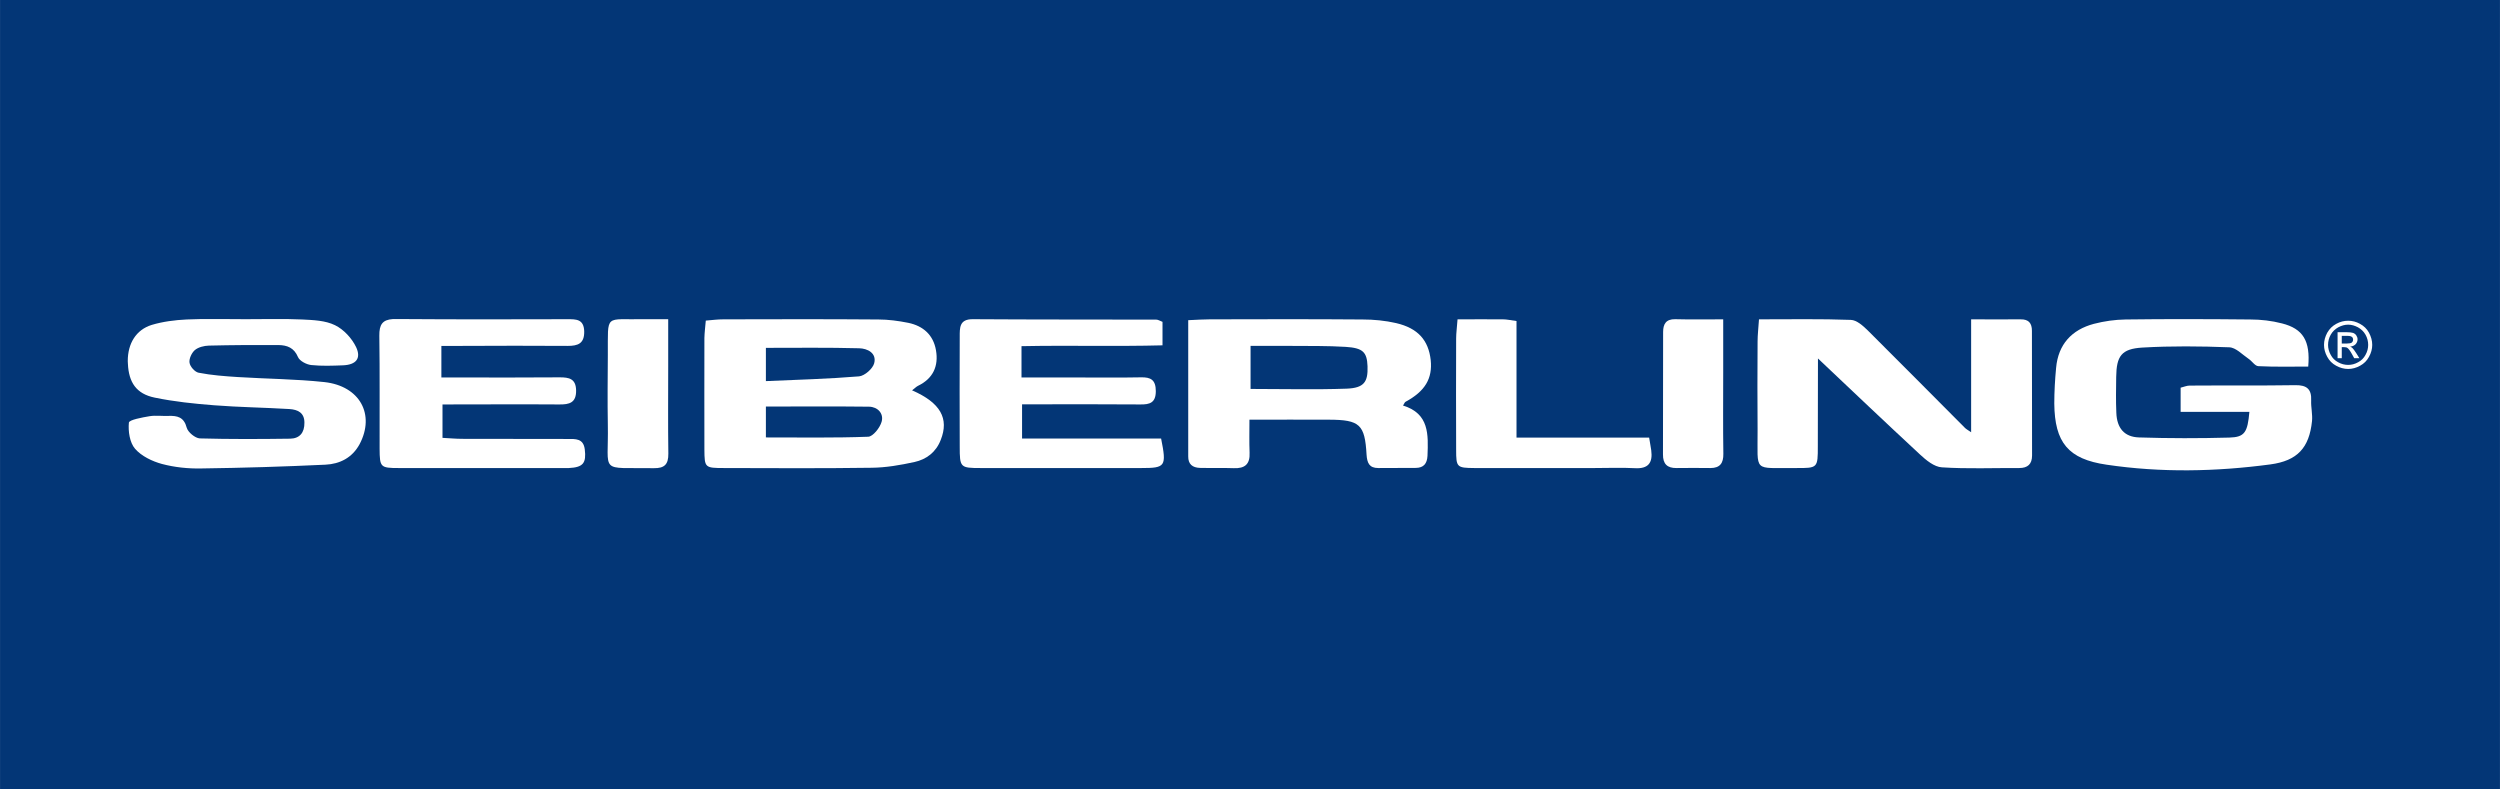
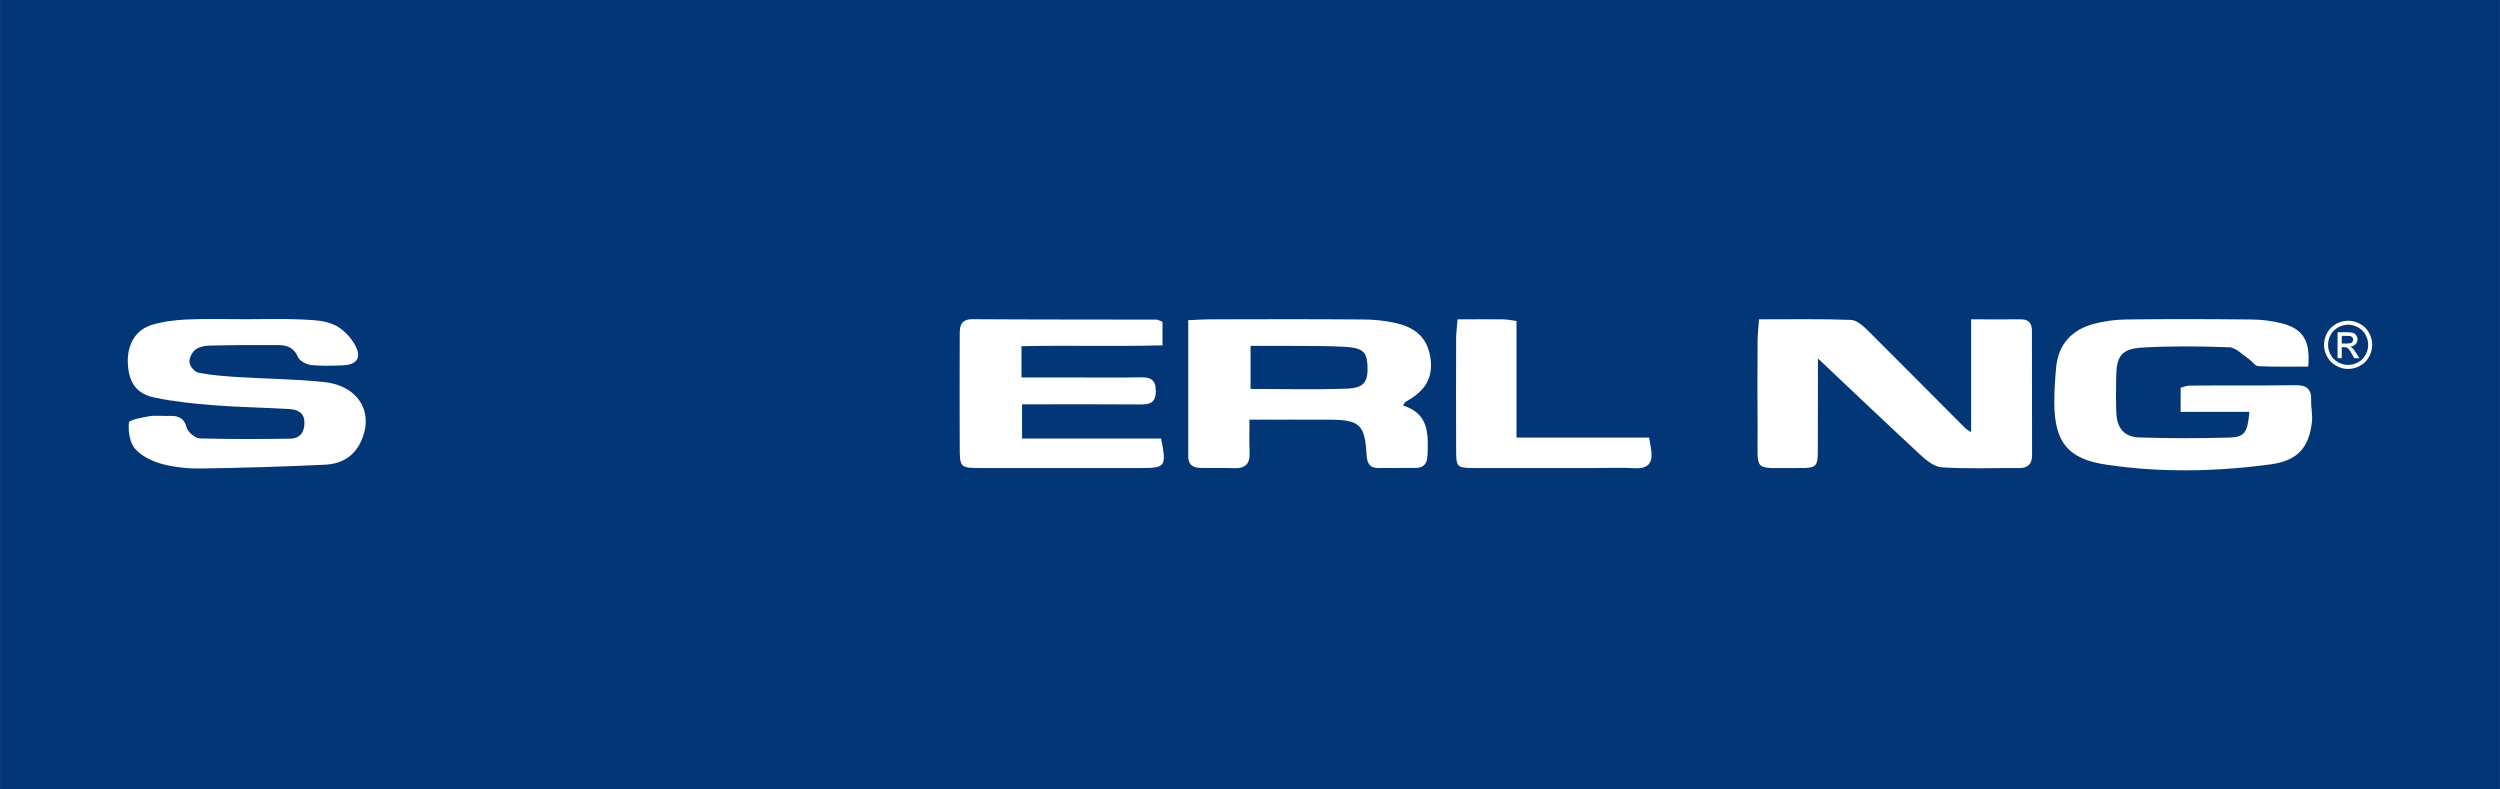
<svg xmlns="http://www.w3.org/2000/svg" xml:space="preserve" width="76px" height="24px" version="1.1" style="shape-rendering:geometricPrecision; text-rendering:geometricPrecision; image-rendering:optimizeQuality; fill-rule:evenodd; clip-rule:evenodd" viewBox="0 0 17.888 5.649">
  <defs>
    <style type="text/css">
   
    .fil0 {fill:#033676}
    .fil1 {fill:white;fill-rule:nonzero}
   
  </style>
  </defs>
  <g id="Camada_x0020_1">
    <rect class="fil0" width="17.888" height="5.649" />
    <g id="_3095261255472">
      <path class="fil1" d="M16.802 2.295c0.029,0 0.057,0.007 0.084,0.022 0.028,0.015 0.05,0.036 0.065,0.064 0.015,0.028 0.023,0.057 0.023,0.087 0,0.029 -0.008,0.058 -0.023,0.085 -0.015,0.028 -0.036,0.049 -0.064,0.064 -0.027,0.015 -0.056,0.023 -0.085,0.023 -0.03,0 -0.059,-0.008 -0.086,-0.023 -0.028,-0.015 -0.049,-0.036 -0.064,-0.064 -0.015,-0.027 -0.023,-0.056 -0.023,-0.085 0,-0.03 0.008,-0.059 0.023,-0.087 0.016,-0.028 0.037,-0.049 0.065,-0.064 0.027,-0.015 0.056,-0.022 0.085,-0.022zm0 0.028c-0.025,0 -0.048,0.007 -0.071,0.019 -0.023,0.013 -0.041,0.03 -0.054,0.053 -0.013,0.023 -0.019,0.048 -0.019,0.073 0,0.024 0.006,0.048 0.019,0.071 0.012,0.023 0.03,0.041 0.053,0.053 0.023,0.013 0.047,0.019 0.072,0.019 0.024,0 0.048,-0.006 0.071,-0.019 0.023,-0.012 0.041,-0.03 0.053,-0.053 0.013,-0.023 0.019,-0.047 0.019,-0.071 0,-0.025 -0.006,-0.05 -0.019,-0.073 -0.013,-0.023 -0.031,-0.04 -0.054,-0.053 -0.023,-0.012 -0.046,-0.019 -0.07,-0.019zm-0.076 0.24l0 -0.186 0.064 0c0.022,0 0.037,0.002 0.047,0.005 0.01,0.004 0.018,0.01 0.023,0.018 0.006,0.009 0.009,0.018 0.009,0.028 0,0.013 -0.005,0.025 -0.014,0.035 -0.01,0.01 -0.023,0.016 -0.039,0.017 0.006,0.003 0.012,0.006 0.016,0.01 0.007,0.007 0.016,0.019 0.027,0.036l0.023 0.037 -0.037 0 -0.016 -0.029c-0.013,-0.024 -0.024,-0.038 -0.032,-0.044 -0.005,-0.004 -0.013,-0.006 -0.024,-0.006l-0.017 0 0 0.079 -0.03 0zm0.03 -0.105l0.036 0c0.018,0 0.029,-0.002 0.036,-0.007 0.006,-0.006 0.009,-0.012 0.009,-0.021 0,-0.005 -0.001,-0.01 -0.004,-0.015 -0.003,-0.004 -0.008,-0.007 -0.013,-0.009 -0.005,-0.002 -0.015,-0.003 -0.03,-0.003l-0.034 0 0 0.055z" />
      <path class="fil1" d="M14.104 2.285c0.131,0 0.242,0.001 0.354,0 0.058,-0.001 0.081,0.028 0.081,0.082 0.001,0.297 0.001,0.595 0.001,0.892 0,0.062 -0.031,0.09 -0.092,0.09 -0.185,-0.001 -0.37,0.007 -0.553,-0.005 -0.055,-0.003 -0.113,-0.051 -0.157,-0.092 -0.247,-0.229 -0.491,-0.461 -0.73,-0.687 0,0.192 0,0.409 -0.001,0.627 0,0.156 0,0.158 -0.156,0.157 -0.313,-0.003 -0.273,0.039 -0.275,-0.27 -0.002,-0.212 -0.001,-0.423 0,-0.635 0,-0.048 0.006,-0.096 0.01,-0.159 0.227,0 0.442,-0.004 0.657,0.004 0.042,0.001 0.087,0.042 0.121,0.075 0.233,0.232 0.464,0.465 0.696,0.698 0.009,0.009 0.021,0.015 0.044,0.031 0,-0.269 0,-0.527 0,-0.808z" />
-       <path class="fil1" d="M5.48 2.727c0.23,-0.01 0.449,-0.016 0.667,-0.034 0.04,-0.004 0.098,-0.055 0.108,-0.094 0.019,-0.073 -0.049,-0.106 -0.108,-0.107 -0.223,-0.006 -0.446,-0.003 -0.667,-0.003 0,0.075 0,0.145 0,0.238zm0 0.403c0.25,0 0.491,0.004 0.732,-0.005 0.034,-0.001 0.084,-0.064 0.096,-0.107 0.017,-0.059 -0.028,-0.107 -0.09,-0.108 -0.245,-0.003 -0.49,-0.001 -0.738,-0.001 0,0.074 0,0.144 0,0.221zm1.046 -0.337c0.204,0.089 0.266,0.202 0.205,0.355 -0.034,0.088 -0.102,0.139 -0.188,0.158 -0.101,0.022 -0.204,0.04 -0.307,0.041 -0.352,0.005 -0.703,0.003 -1.055,0.002 -0.138,0 -0.14,-0.003 -0.141,-0.132 -0.001,-0.266 0,-0.532 0,-0.798 0.001,-0.04 0.006,-0.079 0.01,-0.125 0.047,-0.004 0.086,-0.009 0.126,-0.009 0.369,-0.001 0.739,-0.002 1.109,0.001 0.071,0 0.144,0.01 0.214,0.024 0.106,0.022 0.179,0.086 0.198,0.196 0.02,0.114 -0.021,0.203 -0.129,0.255 -0.012,0.006 -0.021,0.016 -0.042,0.032z" />
      <path class="fil1" d="M16.516 2.623c-0.118,0 -0.238,0.003 -0.357,-0.003 -0.024,-0.001 -0.045,-0.036 -0.069,-0.052 -0.046,-0.031 -0.092,-0.082 -0.14,-0.083 -0.207,-0.008 -0.415,-0.01 -0.621,0.002 -0.15,0.009 -0.185,0.061 -0.187,0.21 -0.001,0.085 -0.003,0.171 0.001,0.257 0.004,0.108 0.056,0.173 0.163,0.176 0.215,0.007 0.431,0.007 0.646,0.001 0.11,-0.003 0.13,-0.038 0.143,-0.184 -0.161,0 -0.321,0 -0.492,0 0,-0.066 0,-0.117 0,-0.173 0.022,-0.005 0.043,-0.015 0.064,-0.015 0.253,-0.002 0.505,0.001 0.758,-0.003 0.08,-0.001 0.116,0.028 0.112,0.11 -0.002,0.049 0.011,0.099 0.006,0.148 -0.02,0.19 -0.104,0.283 -0.298,0.309 -0.39,0.052 -0.782,0.06 -1.172,0.002 -0.275,-0.04 -0.371,-0.159 -0.374,-0.437 0,-0.086 0.005,-0.171 0.013,-0.256 0.015,-0.168 0.112,-0.273 0.271,-0.315 0.073,-0.019 0.151,-0.03 0.226,-0.031 0.298,-0.004 0.595,-0.003 0.893,0 0.075,0 0.153,0.009 0.226,0.028 0.151,0.038 0.204,0.125 0.188,0.309z" />
      <path class="fil1" d="M8.948 2.783c0.241,0 0.465,0.006 0.688,-0.002 0.124,-0.005 0.153,-0.048 0.149,-0.16 -0.004,-0.101 -0.032,-0.131 -0.156,-0.139 -0.13,-0.008 -0.26,-0.006 -0.39,-0.007 -0.097,-0.001 -0.194,0 -0.291,0 0,0.113 0,0.206 0,0.308zm-0.446 -0.492c0.066,-0.003 0.11,-0.006 0.154,-0.006 0.364,-0.001 0.729,-0.002 1.094,0.001 0.08,0 0.162,0.008 0.24,0.026 0.155,0.036 0.231,0.122 0.247,0.264 0.014,0.133 -0.041,0.224 -0.18,0.299 -0.006,0.003 -0.009,0.013 -0.018,0.027 0.188,0.057 0.181,0.208 0.175,0.36 -0.003,0.056 -0.028,0.085 -0.082,0.086 -0.09,0.001 -0.18,0 -0.27,0.001 -0.065,0 -0.08,-0.037 -0.084,-0.096 -0.012,-0.216 -0.049,-0.249 -0.268,-0.25 -0.184,-0.001 -0.368,0 -0.57,0 0,0.086 -0.002,0.161 0.001,0.236 0.004,0.083 -0.034,0.114 -0.113,0.111 -0.081,-0.003 -0.162,0 -0.243,-0.002 -0.052,-0.002 -0.084,-0.026 -0.083,-0.083 0,-0.319 0,-0.638 0,-0.974z" />
      <path class="fil1" d="M1.755 2.284c0.055,0 0.111,0 0.166,-0.001l0.135 0c0.035,0.001 0.07,0.002 0.105,0.003 0.08,0.004 0.167,0.007 0.236,0.041 0.062,0.03 0.121,0.094 0.151,0.157 0.038,0.081 -0.001,0.126 -0.093,0.13 -0.076,0.003 -0.153,0.006 -0.229,-0.002 -0.034,-0.004 -0.082,-0.029 -0.094,-0.057 -0.028,-0.067 -0.078,-0.085 -0.139,-0.086 -0.166,-0.001 -0.333,0 -0.499,0.004 -0.034,0.001 -0.075,0.011 -0.1,0.032 -0.023,0.02 -0.043,0.063 -0.038,0.091 0.004,0.027 0.038,0.066 0.065,0.071 0.092,0.018 0.187,0.025 0.281,0.031 0.206,0.013 0.414,0.014 0.619,0.036 0.254,0.028 0.364,0.232 0.252,0.444 -0.053,0.098 -0.142,0.142 -0.244,0.147 -0.296,0.014 -0.592,0.023 -0.889,0.027 -0.094,0.002 -0.19,-0.008 -0.281,-0.032 -0.07,-0.019 -0.147,-0.056 -0.193,-0.109 -0.038,-0.044 -0.05,-0.125 -0.044,-0.187 0.002,-0.02 0.095,-0.037 0.149,-0.046 0.043,-0.007 0.09,0 0.134,-0.002 0.064,-0.002 0.111,0.008 0.131,0.085 0.009,0.032 0.06,0.074 0.093,0.076 0.215,0.006 0.431,0.005 0.646,0.002 0.069,-0.001 0.104,-0.043 0.103,-0.115 0,-0.072 -0.049,-0.093 -0.106,-0.097 -0.18,-0.011 -0.36,-0.013 -0.539,-0.027 -0.143,-0.011 -0.287,-0.026 -0.427,-0.055 -0.131,-0.027 -0.185,-0.109 -0.191,-0.242 -0.001,-0.006 -0.001,-0.012 -0.001,-0.018l0 -0.002c0,-0.125 0.059,-0.223 0.171,-0.258 0.08,-0.024 0.167,-0.035 0.251,-0.039 0.034,-0.001 0.068,-0.002 0.102,-0.003l0.153 0c0.055,0.001 0.109,0.001 0.164,0.001z" />
      <path class="fil1" d="M8.308 3.138c0.04,0.2 0.031,0.211 -0.141,0.211 -0.384,0 -0.767,0.001 -1.15,0 -0.147,0 -0.15,-0.004 -0.15,-0.154 -0.001,-0.262 -0.001,-0.523 0,-0.785 0,-0.065 -0.003,-0.127 0.094,-0.126 0.438,0.003 0.875,0.002 1.312,0.003 0.013,0 0.025,0.008 0.045,0.016 0,0.046 0,0.094 0,0.168 -0.334,0.009 -0.669,-0.001 -1.009,0.006 0,0.077 0,0.142 0,0.224 0.135,0 0.264,0 0.394,0 0.153,0 0.307,0.002 0.46,-0.001 0.072,-0.002 0.107,0.019 0.107,0.099 0,0.083 -0.043,0.096 -0.111,0.095 -0.239,-0.002 -0.478,-0.001 -0.717,-0.001 -0.04,0 -0.08,0 -0.129,0 0,0.082 0,0.151 0,0.245 0.331,0 0.666,0 0.995,0z" />
-       <path class="fil1" d="M3.158 2.475c0,0.08 0,0.142 0,0.226 0.05,0 0.098,0 0.145,0 0.235,0 0.469,0.001 0.703,-0.001 0.066,0 0.114,0.01 0.116,0.092 0.002,0.09 -0.048,0.103 -0.121,0.102 -0.275,-0.002 -0.549,0 -0.835,0 0,0.078 0,0.151 0,0.239 0.045,0.002 0.093,0.007 0.141,0.007 0.252,0.001 0.504,0 0.756,0.001 0.054,0 0.111,-0.005 0.121,0.074 0.012,0.098 -0.011,0.129 -0.114,0.134 -0.027,0.001 -0.054,0 -0.081,0 -0.378,0 -0.756,0.001 -1.135,0 -0.133,0 -0.137,-0.006 -0.138,-0.137 -0.001,-0.27 0.002,-0.54 -0.002,-0.81 -0.001,-0.079 0.022,-0.114 0.097,-0.119l0.07 0c0.393,0.003 0.786,0.002 1.178,0.001 0.062,0 0.118,-0.002 0.121,0.086 0.002,0.089 -0.045,0.105 -0.119,0.105 -0.252,-0.002 -0.504,-0.001 -0.756,0 -0.045,0 -0.089,0 -0.147,0z" />
      <path class="fil1" d="M10.429 2.285c0.119,0 0.222,-0.001 0.325,0 0.027,0 0.053,0.006 0.097,0.012 0,0.274 0,0.546 0,0.834 0.326,0 0.635,0 0.949,0 0.006,0.041 0.012,0.066 0.015,0.091 0.012,0.091 -0.022,0.134 -0.119,0.128 -0.094,-0.005 -0.189,-0.001 -0.283,-0.001 -0.288,0 -0.577,0.001 -0.865,0 -0.124,-0.001 -0.129,-0.006 -0.129,-0.13 -0.001,-0.265 -0.001,-0.531 0,-0.797 0,-0.039 0.006,-0.078 0.01,-0.137z" />
-       <path class="fil1" d="M4.781 2.284c0,0.127 0,0.234 0,0.341 0,0.207 -0.002,0.414 0.001,0.621 0.001,0.077 -0.028,0.105 -0.103,0.104 -0.399,-0.006 -0.323,0.046 -0.33,-0.311 -0.003,-0.167 -0.001,-0.333 0,-0.5 0.002,-0.301 -0.027,-0.249 0.262,-0.255 0.049,0 0.098,0 0.17,0z" />
-       <path class="fil1" d="M12.33 2.285c0,0.143 0,0.263 0,0.383 0,0.193 -0.002,0.386 0.001,0.579 0.001,0.067 -0.024,0.102 -0.092,0.102 -0.081,-0.001 -0.162,-0.001 -0.243,0 -0.066,0.001 -0.098,-0.029 -0.097,-0.098 0.001,-0.292 0.001,-0.583 0.001,-0.875 0,-0.058 0.021,-0.093 0.086,-0.092 0.107,0.003 0.214,0.001 0.344,0.001z" />
    </g>
  </g>
</svg>